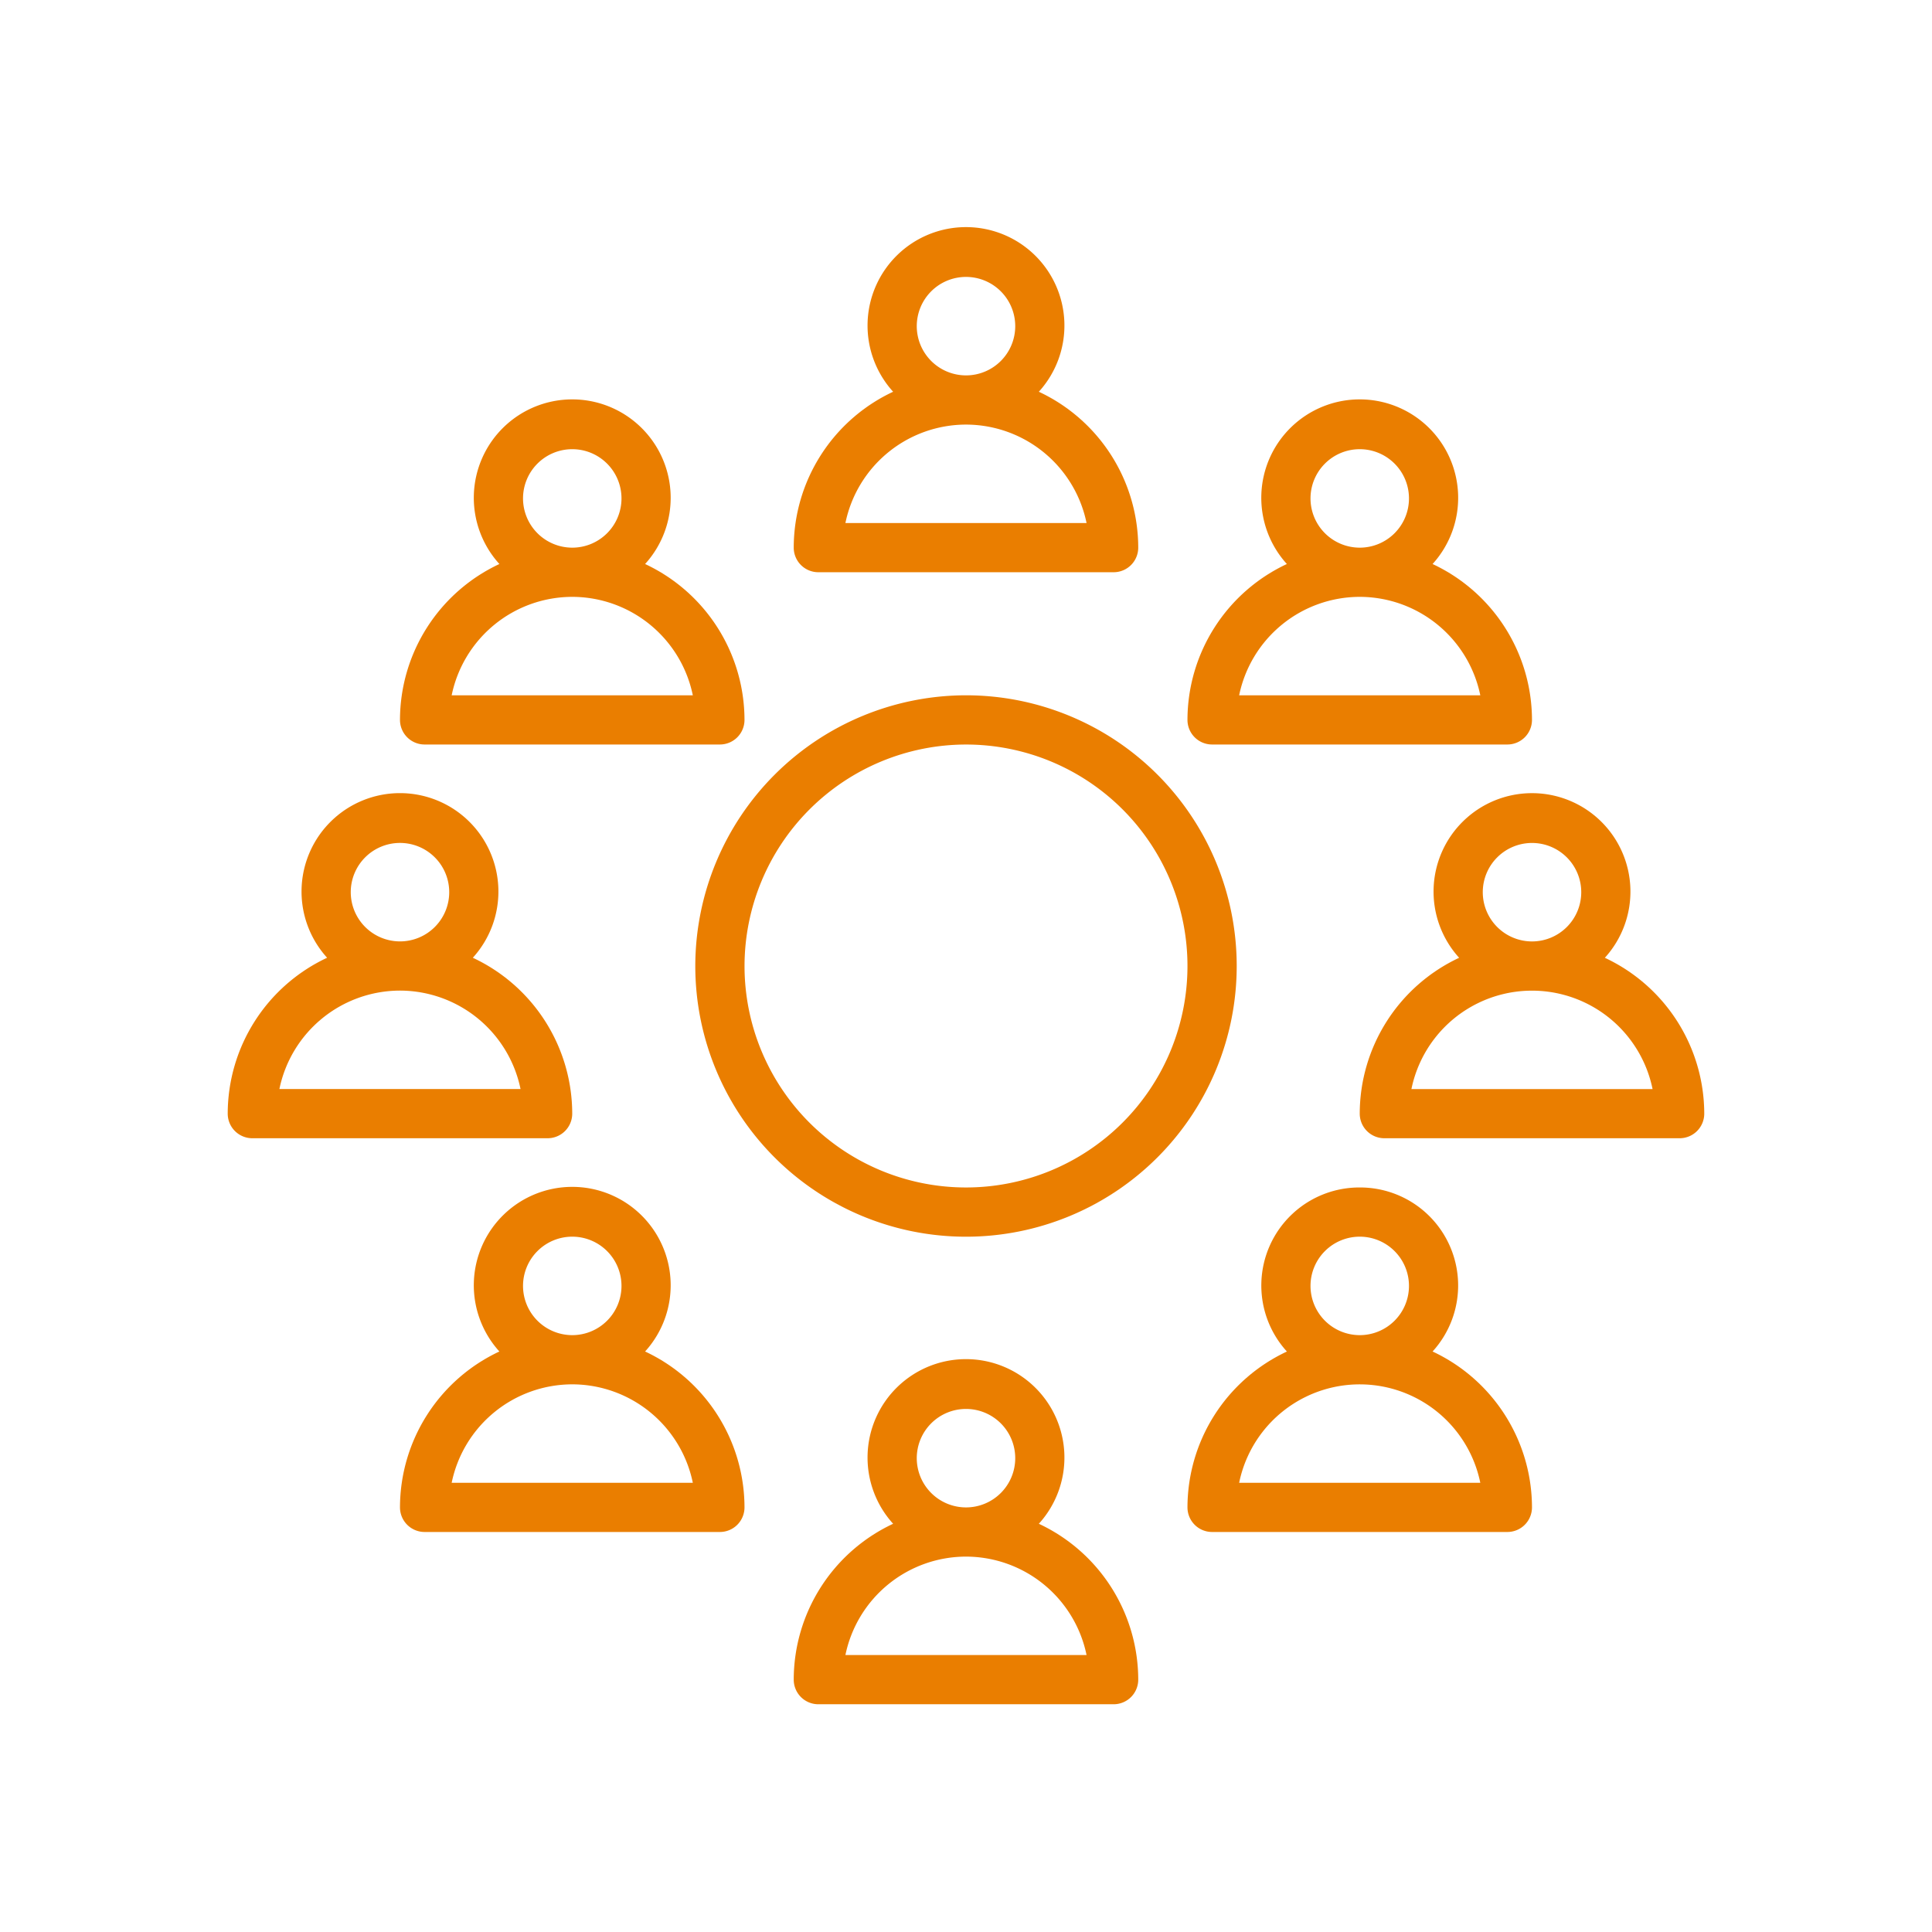
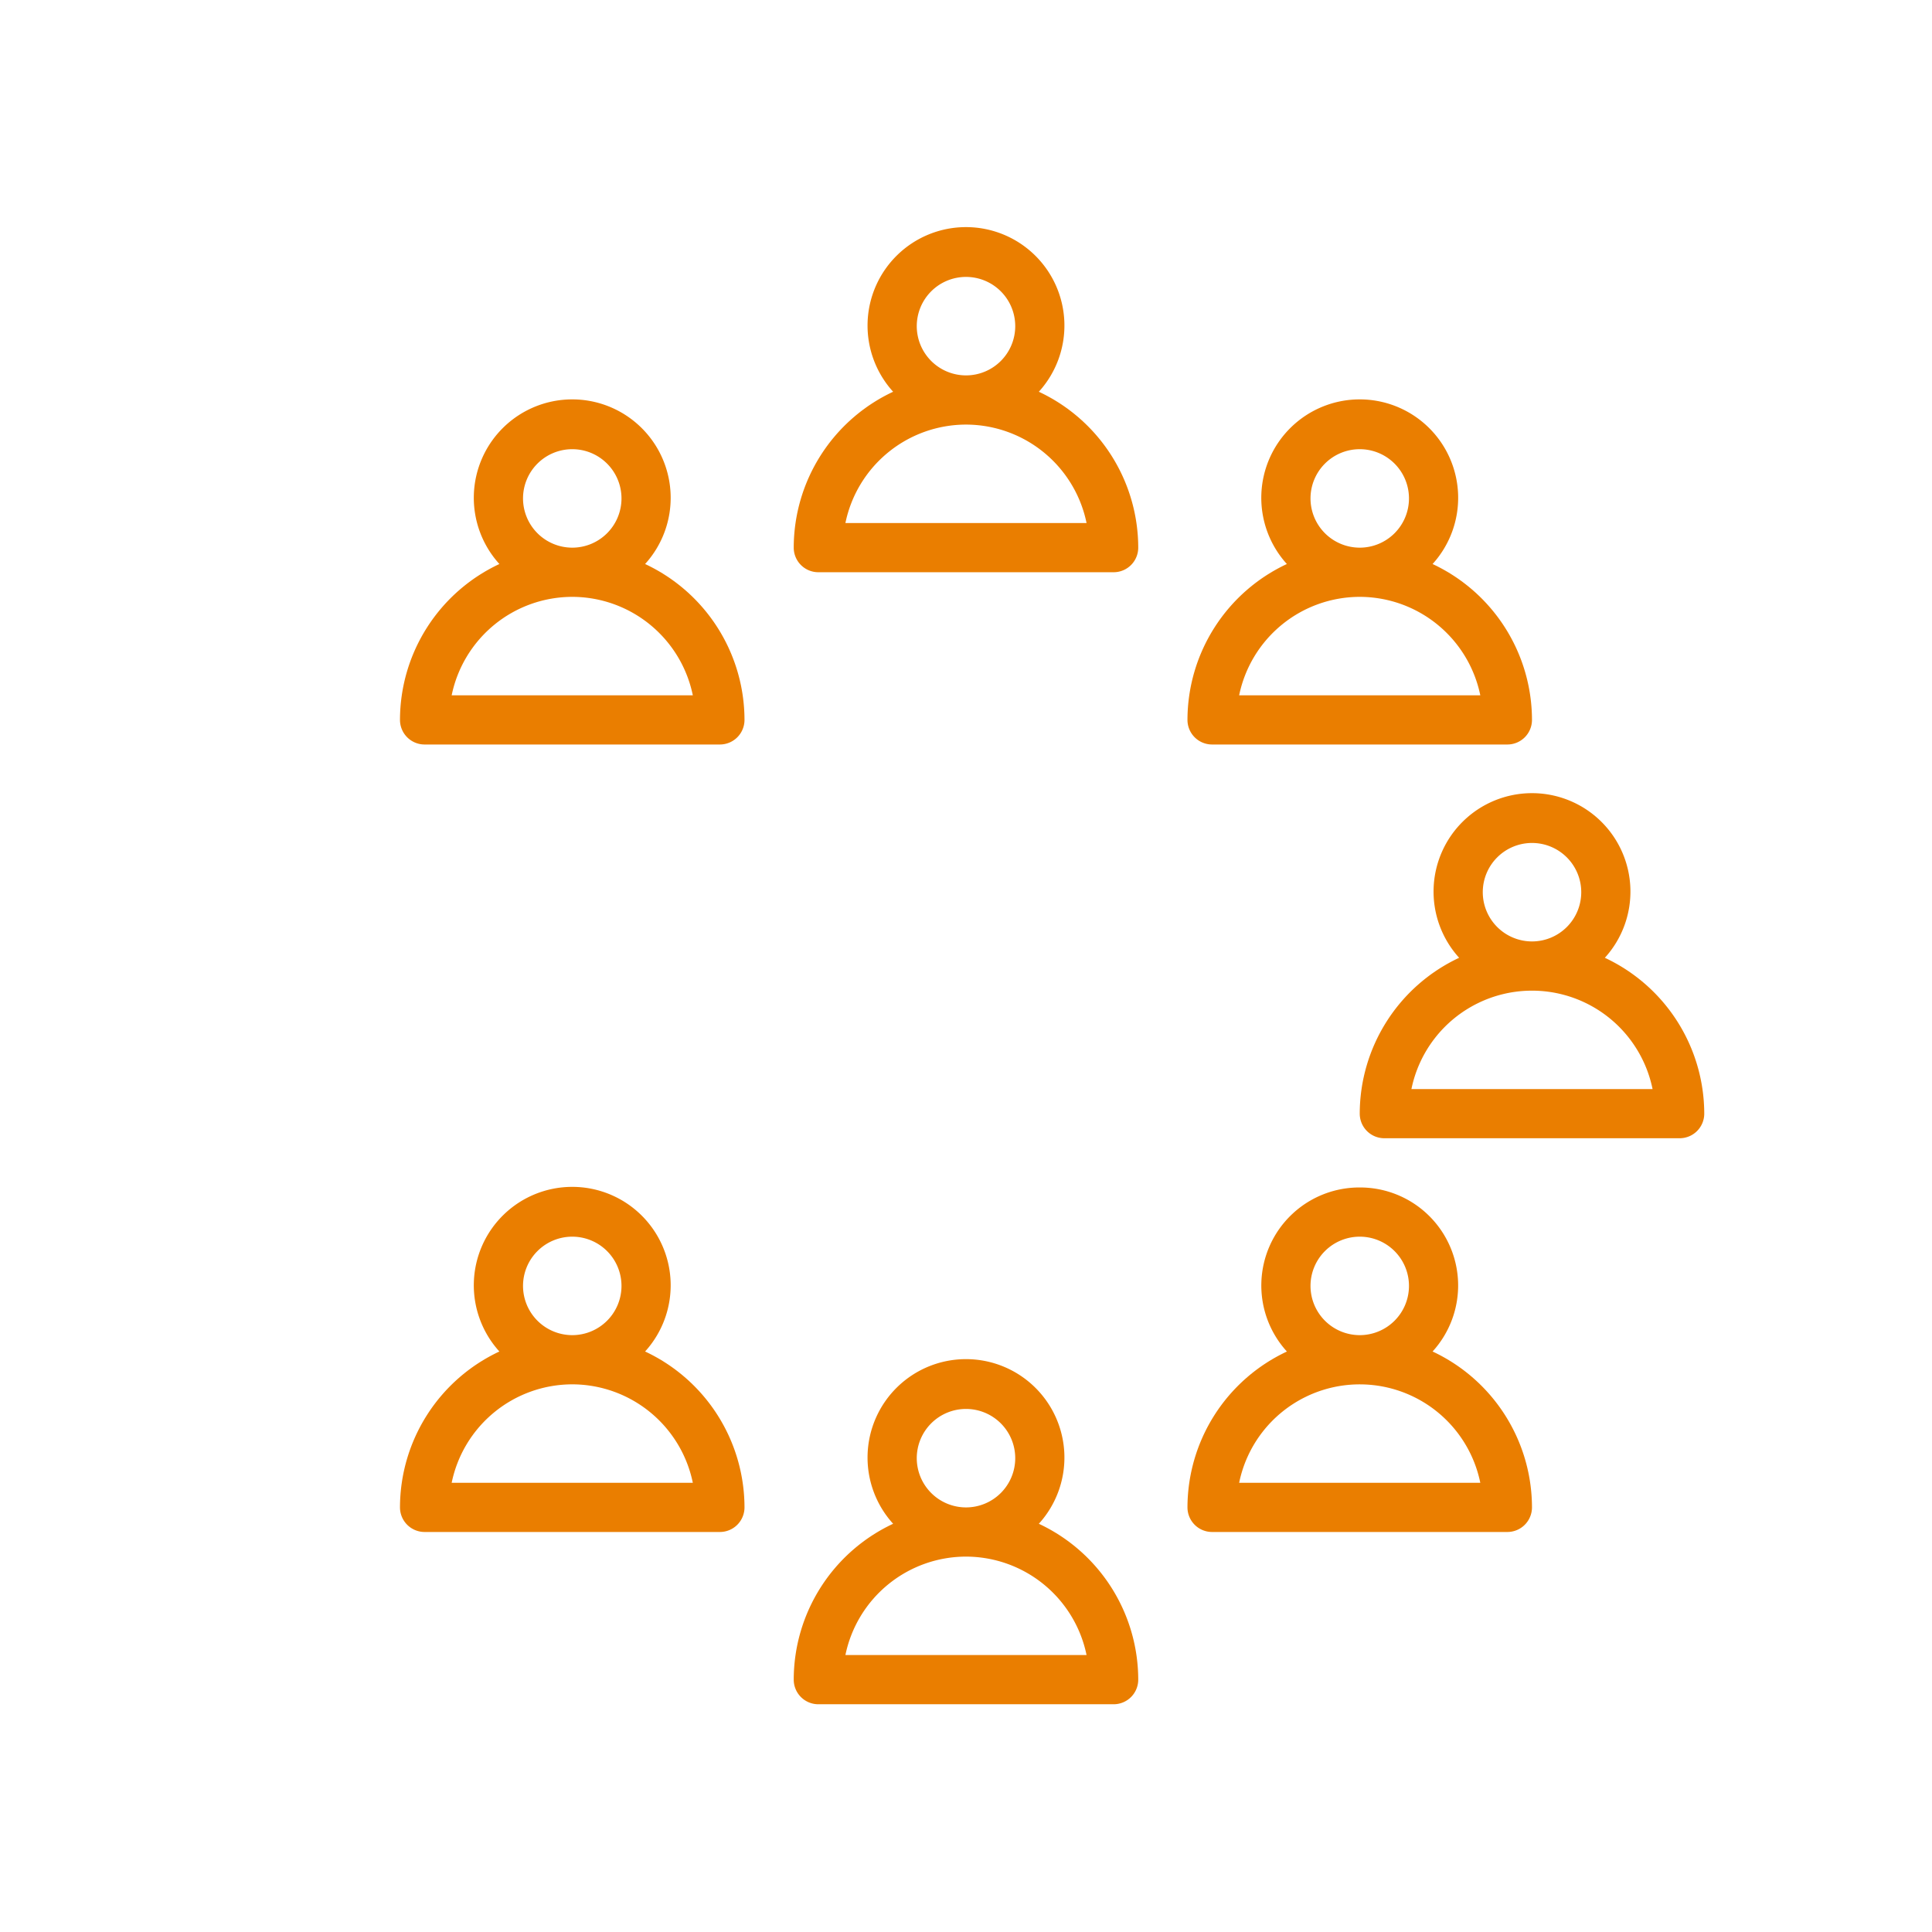
<svg xmlns="http://www.w3.org/2000/svg" width="60" height="60" viewBox="0 0 60 60">
  <defs>
    <clipPath id="clip-path">
      <rect id="長方形_3779" data-name="長方形 3779" width="60" height="60" fill="none" stroke="#707070" stroke-width="1" />
    </clipPath>
  </defs>
  <g id="icon2" clip-path="url(#clip-path)">
    <g id="conference" transform="translate(7.072 7.072)">
      <path id="パス_8915" data-name="パス 8915" d="M25,11.935a.764.764,0,0,0,.764.764h9.171a.764.764,0,0,0,.764-.764,5.352,5.352,0,0,0-3.087-4.841,3.057,3.057,0,1,0-4.525,0A5.352,5.352,0,0,0,25,11.935Zm3.821-6.878A1.529,1.529,0,1,1,30.35,6.586,1.53,1.53,0,0,1,28.821,5.057ZM30.35,8.114a3.828,3.828,0,0,1,3.744,3.057H26.605A3.828,3.828,0,0,1,30.35,8.114Z" transform="translate(-7.422 -2)" fill="#ea7e00" />
      <path id="パス_8916" data-name="パス 8916" d="M41,18.935a.764.764,0,0,0,.764.764h9.171a.764.764,0,0,0,.764-.764,5.352,5.352,0,0,0-3.087-4.841,3.057,3.057,0,1,0-4.525,0A5.352,5.352,0,0,0,41,18.935Zm3.821-6.878a1.529,1.529,0,1,1,1.529,1.529A1.53,1.53,0,0,1,44.821,12.057Zm1.529,3.057a3.828,3.828,0,0,1,3.744,3.057H42.605A3.828,3.828,0,0,1,46.35,15.114Z" transform="translate(-11.194 -3.65)" fill="#ea7e00" />
      <path id="パス_8917" data-name="パス 8917" d="M46.35,41a3.044,3.044,0,0,0-2.262,5.095A5.352,5.352,0,0,0,41,50.935a.764.764,0,0,0,.764.764h9.171a.764.764,0,0,0,.764-.764,5.352,5.352,0,0,0-3.087-4.841A3.044,3.044,0,0,0,46.35,41Zm-1.529,3.057a1.529,1.529,0,1,1,1.529,1.529A1.53,1.53,0,0,1,44.821,44.057Zm5.273,6.114H42.605a3.822,3.822,0,0,1,7.489,0Z" transform="translate(-11.194 -11.194)" fill="#ea7e00" />
      <path id="パス_8918" data-name="パス 8918" d="M25,57.935a.764.764,0,0,0,.764.764h9.171a.764.764,0,0,0,.764-.764,5.352,5.352,0,0,0-3.087-4.841,3.057,3.057,0,1,0-4.525,0A5.352,5.352,0,0,0,25,57.935Zm3.821-6.878a1.529,1.529,0,1,1,1.529,1.529A1.53,1.53,0,0,1,28.821,51.057Zm1.529,3.057a3.828,3.828,0,0,1,3.744,3.057H26.605A3.828,3.828,0,0,1,30.35,54.114Z" transform="translate(-7.422 -12.844)" fill="#ea7e00" />
      <path id="パス_8919" data-name="パス 8919" d="M55.612,30.095a3.057,3.057,0,1,0-4.525,0A5.352,5.352,0,0,0,48,34.935a.764.764,0,0,0,.764.764h9.171a.764.764,0,0,0,.764-.764A5.352,5.352,0,0,0,55.612,30.095Zm-3.791-2.037a1.529,1.529,0,1,1,1.529,1.529A1.53,1.53,0,0,1,51.821,28.057Zm-2.216,6.114a3.822,3.822,0,0,1,7.489,0Z" transform="translate(-12.844 -7.422)" fill="#ea7e00" />
      <path id="パス_8920" data-name="パス 8920" d="M9,18.935a.764.764,0,0,0,.764.764h9.171a.764.764,0,0,0,.764-.764,5.352,5.352,0,0,0-3.087-4.841,3.057,3.057,0,1,0-4.525,0A5.352,5.352,0,0,0,9,18.935Zm3.821-6.878a1.529,1.529,0,1,1,1.529,1.529A1.53,1.53,0,0,1,12.821,12.057Zm1.529,3.057a3.828,3.828,0,0,1,3.744,3.057H10.605A3.828,3.828,0,0,1,14.35,15.114Z" transform="translate(-3.65 -3.65)" fill="#ea7e00" />
      <path id="パス_8921" data-name="パス 8921" d="M9,50.935a.764.764,0,0,0,.764.764h9.171a.764.764,0,0,0,.764-.764,5.352,5.352,0,0,0-3.087-4.841,3.057,3.057,0,1,0-4.525,0A5.352,5.352,0,0,0,9,50.935Zm3.821-6.878a1.529,1.529,0,1,1,1.529,1.529A1.53,1.53,0,0,1,12.821,44.057Zm1.529,3.057a3.828,3.828,0,0,1,3.744,3.057H10.605A3.828,3.828,0,0,1,14.35,47.114Z" transform="translate(-3.65 -11.194)" fill="#ea7e00" />
-       <path id="パス_8922" data-name="パス 8922" d="M2,34.935a.764.764,0,0,0,.764.764h9.171a.764.764,0,0,0,.764-.764,5.352,5.352,0,0,0-3.087-4.841,3.057,3.057,0,1,0-4.525,0A5.352,5.352,0,0,0,2,34.935Zm3.821-6.878A1.529,1.529,0,1,1,7.35,29.586,1.53,1.53,0,0,1,5.821,28.057ZM7.35,31.114a3.828,3.828,0,0,1,3.744,3.057H3.605A3.828,3.828,0,0,1,7.35,31.114Z" transform="translate(-2 -7.422)" fill="#ea7e00" />
-       <path id="パス_8923" data-name="パス 8923" d="M21,29.407A8.407,8.407,0,1,0,29.407,21,8.416,8.416,0,0,0,21,29.407Zm8.407-6.878a6.878,6.878,0,1,1-6.878,6.878A6.886,6.886,0,0,1,29.407,22.529Z" transform="translate(-6.479 -6.479)" fill="#ea7e00" />
    </g>
  </g>
</svg>